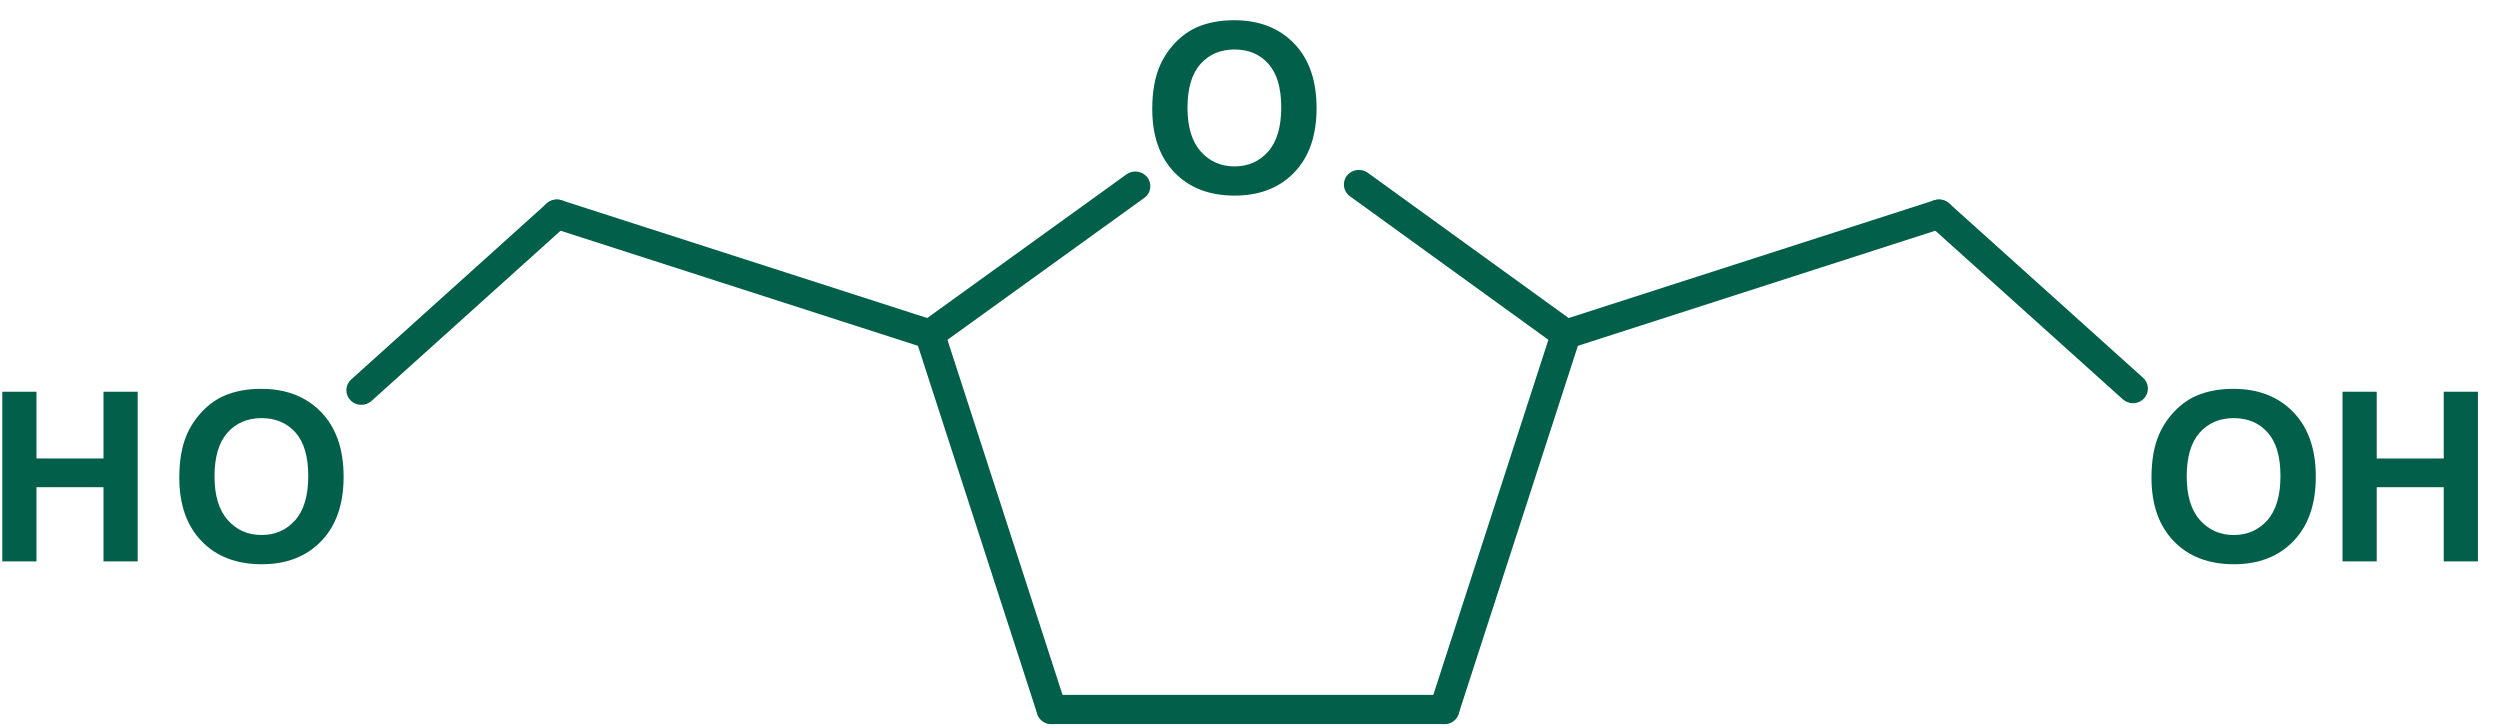
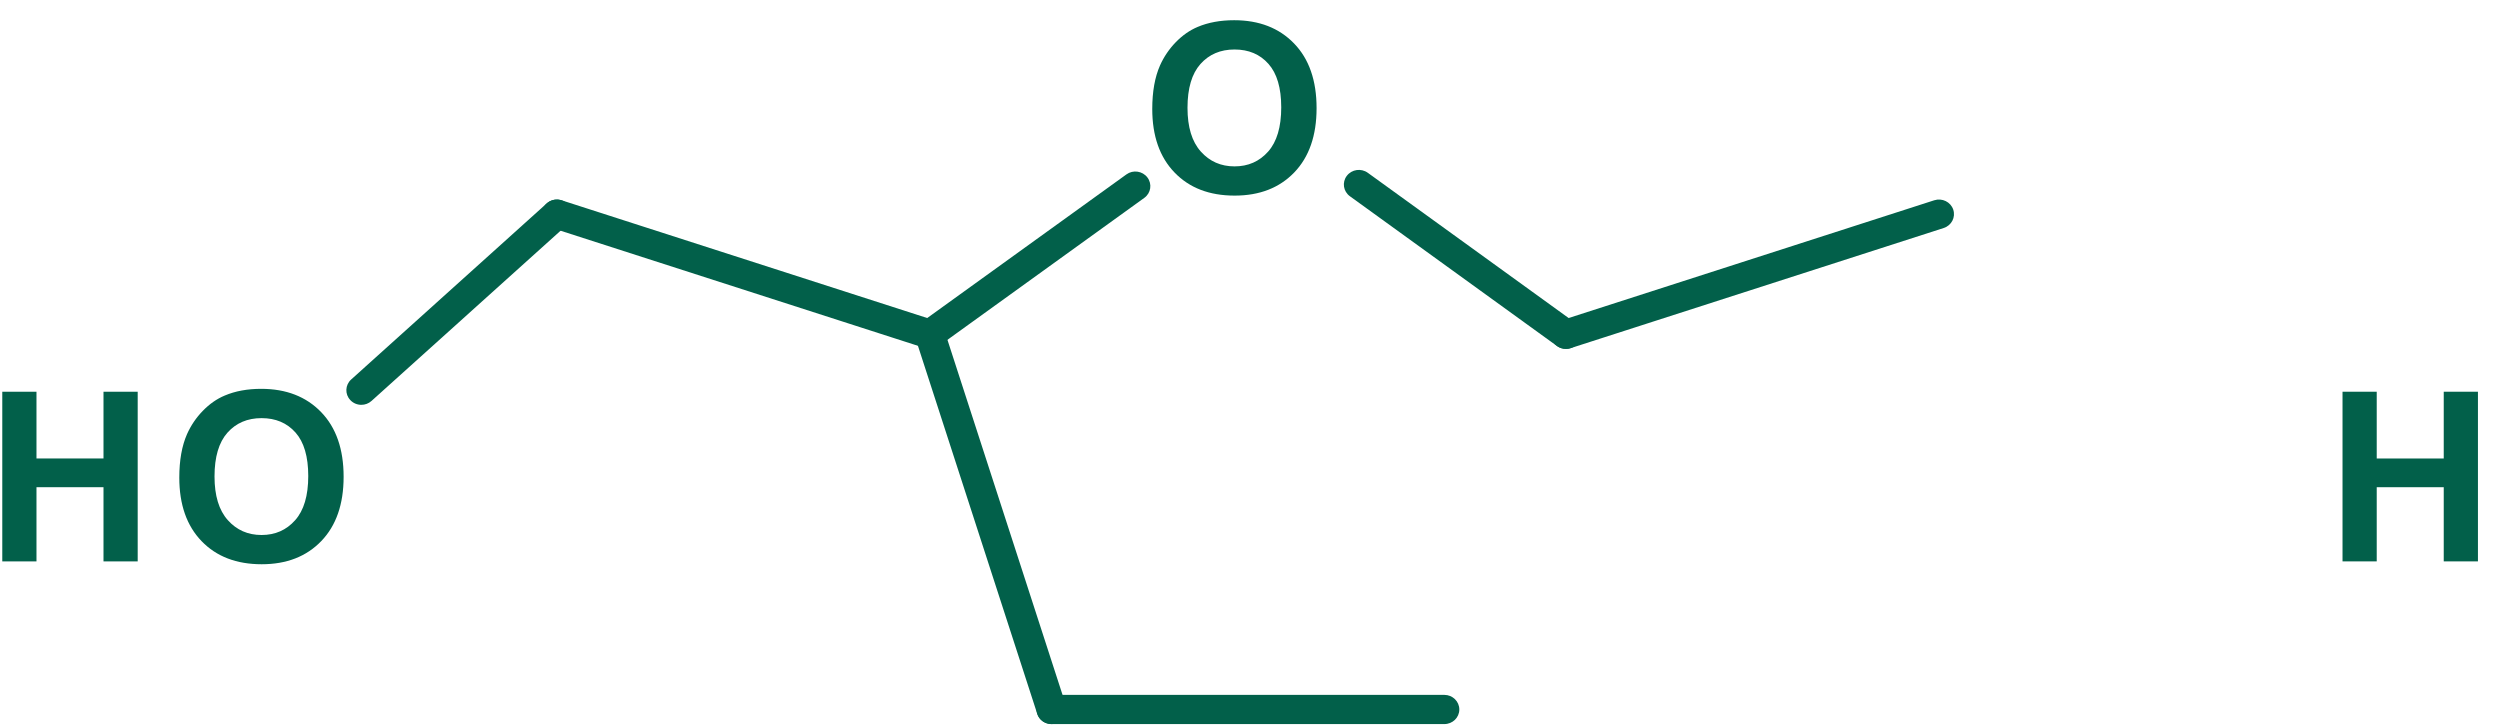
<svg xmlns="http://www.w3.org/2000/svg" width="103" height="30" viewBox="0 0 103 30" fill="none">
  <g clip-path="url(#clip0_980_6875)">
    <path d="M59.507 29.832H43.324C42.983 29.832 42.707 29.563 42.707 29.231C42.707 28.899 42.983 28.629 43.324 28.629H59.507C59.849 28.629 60.124 28.899 60.124 29.231C60.124 29.563 59.848 29.832 59.507 29.832Z" fill="#02604A" />
    <path d="M47.473 4.49C47.473 3.778 47.579 3.18 47.792 2.697C47.951 2.341 48.167 2.022 48.441 1.739C48.716 1.457 49.017 1.246 49.344 1.109C49.779 0.925 50.28 0.833 50.848 0.833C51.876 0.833 52.699 1.152 53.316 1.791C53.934 2.429 54.243 3.318 54.243 4.455C54.243 5.584 53.937 6.466 53.324 7.104C52.711 7.741 51.892 8.059 50.867 8.059C49.829 8.059 49.004 7.743 48.392 7.108C47.779 6.474 47.473 5.601 47.473 4.488V4.49ZM48.925 4.442C48.925 5.234 49.107 5.834 49.472 6.242C49.837 6.651 50.3 6.855 50.863 6.855C51.425 6.855 51.886 6.652 52.246 6.247C52.606 5.842 52.787 5.234 52.787 4.424C52.787 3.622 52.611 3.025 52.26 2.631C51.91 2.236 51.444 2.039 50.863 2.039C50.282 2.039 49.814 2.239 49.458 2.638C49.103 3.037 48.925 3.638 48.925 4.442Z" fill="#02604A" />
-     <path d="M59.505 29.833C59.443 29.833 59.38 29.824 59.318 29.805C58.993 29.704 58.813 29.367 58.916 29.049L63.926 13.591C64.029 13.274 64.375 13.098 64.702 13.198C65.027 13.299 65.207 13.636 65.104 13.954L60.094 29.413C60.011 29.669 59.767 29.833 59.505 29.833Z" fill="#02604A" />
    <path d="M64.516 14.374C64.388 14.374 64.259 14.335 64.148 14.256L55.617 8.086C55.343 7.888 55.285 7.511 55.489 7.244C55.693 6.976 56.08 6.921 56.353 7.119L64.885 13.289C65.158 13.487 65.216 13.864 65.012 14.131C64.891 14.291 64.705 14.374 64.516 14.374Z" fill="#02604A" />
    <path d="M38.313 14.374C38.124 14.374 37.937 14.289 37.816 14.13C37.614 13.862 37.671 13.485 37.946 13.287L46.409 7.185C46.682 6.987 47.07 7.043 47.273 7.311C47.476 7.579 47.419 7.956 47.144 8.153L38.681 14.256C38.57 14.335 38.441 14.373 38.314 14.373L38.313 14.374Z" fill="#02604A" />
    <path d="M43.324 29.833C43.061 29.833 42.818 29.669 42.735 29.413L37.724 13.954C37.622 13.636 37.801 13.299 38.127 13.198C38.455 13.098 38.8 13.274 38.902 13.591L43.913 29.049C44.016 29.367 43.836 29.704 43.51 29.805C43.448 29.824 43.385 29.833 43.324 29.833Z" fill="#02604A" />
    <path d="M64.516 14.374C64.257 14.374 64.015 14.214 63.93 13.961C63.823 13.646 63.998 13.305 64.323 13.201L79.693 8.251C80.017 8.148 80.366 8.319 80.473 8.634C80.58 8.95 80.404 9.29 80.08 9.394L64.71 14.344C64.646 14.365 64.58 14.374 64.516 14.374Z" fill="#02604A" />
-     <path d="M88.641 19.677C88.641 18.965 88.747 18.368 88.96 17.885C89.118 17.529 89.335 17.209 89.609 16.927C89.884 16.644 90.185 16.434 90.512 16.297C90.947 16.112 91.448 16.02 92.016 16.02C93.044 16.02 93.867 16.34 94.484 16.979C95.102 17.617 95.411 18.505 95.411 19.643C95.411 20.772 95.105 21.654 94.492 22.291C93.879 22.929 93.06 23.247 92.035 23.247C90.997 23.247 90.172 22.93 89.56 22.296C88.947 21.662 88.641 20.788 88.641 19.676V19.677ZM90.093 19.63C90.093 20.421 90.275 21.021 90.64 21.43C91.005 21.838 91.468 22.042 92.031 22.042C92.593 22.042 93.054 21.84 93.414 21.434C93.774 21.03 93.955 20.422 93.955 19.611C93.955 18.81 93.779 18.213 93.428 17.819C93.078 17.424 92.612 17.227 92.031 17.227C91.45 17.227 90.982 17.427 90.626 17.826C90.271 18.225 90.093 18.826 90.093 19.63Z" fill="#02604A" />
    <path d="M96.512 23.129V16.139H97.921V18.89H100.682V16.139H102.091V23.129H100.682V20.073H97.921V23.129H96.512Z" fill="#02604A" />
-     <path d="M87.877 16.611C87.727 16.611 87.577 16.558 87.459 16.451L79.469 9.264C79.217 9.038 79.202 8.658 79.433 8.414C79.665 8.169 80.055 8.154 80.306 8.379L88.296 15.566C88.547 15.792 88.562 16.173 88.331 16.417C88.209 16.546 88.044 16.611 87.877 16.611Z" fill="#02604A" />
    <path d="M38.313 14.374C38.249 14.374 38.184 14.365 38.119 14.344L22.748 9.394C22.424 9.29 22.249 8.95 22.355 8.634C22.462 8.319 22.81 8.147 23.136 8.251L38.507 13.201C38.831 13.305 39.006 13.646 38.9 13.961C38.814 14.214 38.572 14.374 38.313 14.374Z" fill="#02604A" />
    <path d="M0.094 23.129V16.139H1.503V18.89H4.264V16.139H5.673V23.129H4.264V20.073H1.503V23.129H0.094Z" fill="#02604A" />
    <path d="M7.387 19.677C7.387 18.965 7.493 18.368 7.706 17.885C7.865 17.529 8.081 17.209 8.356 16.927C8.63 16.644 8.931 16.434 9.258 16.297C9.693 16.112 10.194 16.02 10.762 16.02C11.79 16.02 12.613 16.34 13.231 16.979C13.848 17.617 14.157 18.505 14.157 19.643C14.157 20.772 13.851 21.654 13.238 22.291C12.625 22.929 11.806 23.247 10.781 23.247C9.743 23.247 8.918 22.93 8.306 22.296C7.693 21.662 7.387 20.788 7.387 19.676V19.677ZM8.838 19.63C8.838 20.421 9.02 21.021 9.386 21.43C9.75 21.838 10.214 22.042 10.776 22.042C11.338 22.042 11.799 21.84 12.159 21.434C12.52 21.03 12.7 20.422 12.7 19.611C12.7 18.81 12.524 18.213 12.174 17.819C11.823 17.424 11.357 17.227 10.776 17.227C10.195 17.227 9.727 17.427 9.371 17.826C9.016 18.225 8.838 18.826 8.838 19.63Z" fill="#02604A" />
    <path d="M14.887 16.679C14.721 16.679 14.555 16.614 14.434 16.485C14.202 16.241 14.218 15.861 14.468 15.635L22.525 8.38C22.776 8.156 23.166 8.17 23.398 8.414C23.63 8.658 23.614 9.039 23.364 9.264L15.306 16.519C15.187 16.626 15.037 16.679 14.887 16.679Z" fill="#02604A" />
  </g>
  <defs>
    <clipPath id="clip0_980_6875">
      <rect width="102" height="29" fill="white" transform="translate(0.094 0.833)" />
    </clipPath>
  </defs>
</svg>